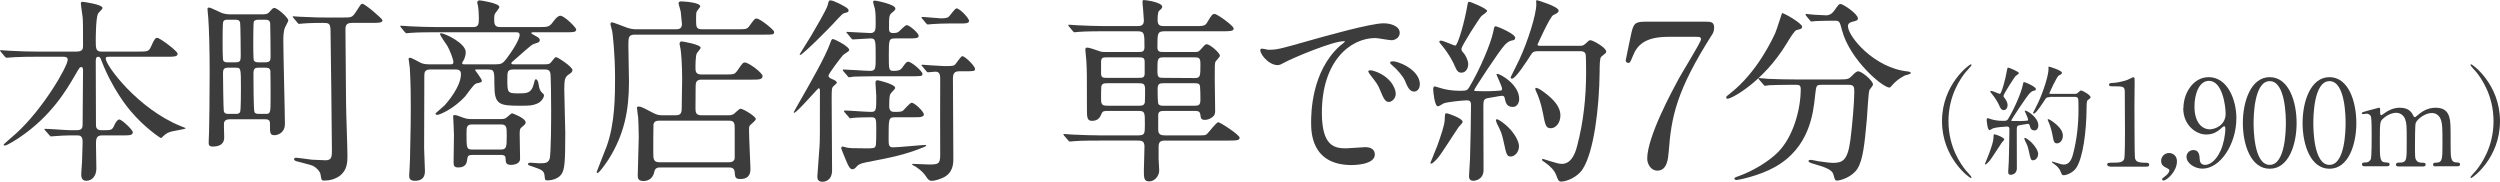
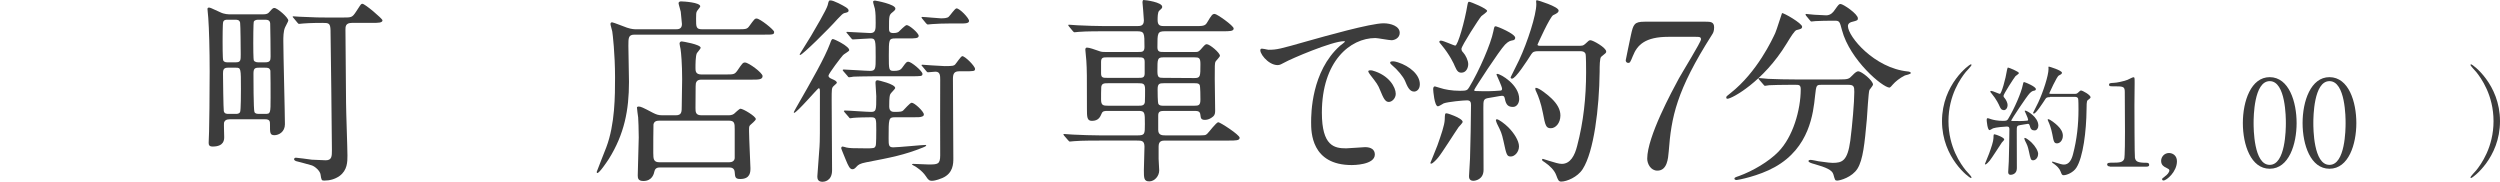
<svg xmlns="http://www.w3.org/2000/svg" id="_レイヤー_2" data-name="レイヤー 2" viewBox="0 0 251.12 18.26">
  <defs>
    <style>
      .cls-1 {
        fill: #3c3c3c;
      }
    </style>
  </defs>
  <g id="_文字" data-name="文字">
    <g>
-       <path class="cls-1" d="M10.28,13.6c-.54,0-.64.24-.64.84,0,.38.04,2.14.04,2.48,0,.72-.4,1.24-1.02,1.24-.5,0-.5-.48-.5-.68,0-.18.08-1.12.08-1.2.02-.7.06-1.9.06-2.04,0-.64-.32-.64-.58-.64h-.7c-.5,0-1.06.04-1.3.06-.1,0-.5.04-.58.04s-.08,0-.18-.12l-.44-.5s-.06-.06-.06-.1.06-.04.08-.04c.4,0,2.18.14,2.54.14h.6c.58,0,.62-.26.62-.62,0-.84.04-4.58.04-5.34,0-.2,0-.38-.18-.38-.16,0-.18.06-.6.78-.86,1.48-2.4,4.14-5.62,6.3-.02.02-1.2.8-1.46.8-.04,0-.12-.02-.12-.08s1.04-.94,1.24-1.12c2.74-2.48,5.2-6.76,5.2-7.42,0-.3-.28-.3-.5-.3h-2.7c-.56,0-1.36,0-2.1.04-.12,0-.7.06-.82.06-.06,0-.08,0-.2-.12l-.4-.48c-.04-.06-.08-.1-.08-.12,0-.04.06-.04.08-.04.14,0,.78.06.92.06,1.14.06,1.88.08,2.7.08h3.98c.66,0,.66-.3.66-.64,0-1.72,0-2.38-.04-2.82-.02-.14-.18-1.26-.18-1.36,0-.18.12-.18.18-.18s2,.26,2,.62c0,.12-.42.48-.46.58-.2.44-.22,2.14-.22,2.72,0,.7,0,1.08.52,1.08h3.74c.92,0,1.06,0,1.28-.48.36-.84.48-.9.64-.9.24,0,2.04,1.32,2.04,1.6,0,.3-.38.3-1.08.3h-5.74c-.26,0-.4,0-.4.18,0,.72,3.26,5.06,7.52,6.78.44.18.5.18.5.24s-1.16.24-1.38.3c-.36.1-.54.18-.84.46-.16.16-.2.2-.26.2-.08,0-1.7-1.12-2.96-2.62-.34-.38-1.9-2.26-3.02-5.18-.1-.26-.14-.36-.32-.36-.24,0-.24.28-.24.5,0,1.74.02,4.54.02,6.3,0,.22,0,.58.56.58h.36c.62,0,.74-.04.96-.58.08-.16.28-.5.46-.5.26,0,1.36,1.04,1.36,1.28,0,.32-.34.32-1.08.32h-1.98Z" />
      <path class="cls-1" d="M23.08,11.98c-.34,0-.52.12-.58.36-.02.2.02,1.2.02,1.42,0,.26,0,.96-1.16.96-.38,0-.4-.2-.4-.4,0-.16.04-.94.04-1.12.02-1.26.06-3,.06-6.02,0-2.18-.06-4.3-.14-5.38,0-.12-.08-.76-.08-.9,0-.08.06-.14.14-.14.12,0,.22.04,1.12.46.44.22.82.22,1.12.22h3.18c.38,0,.52-.06.68-.26.28-.32.34-.38.48-.38.3,0,1.4.96,1.4,1.26,0,.1-.28.56-.32.68-.18.38-.18,1.02-.18,1.38,0,1.28.16,7.32.16,8.36,0,.76-.6,1.1-1.06,1.1s-.44-.28-.44-1.06c0-.32,0-.54-.5-.54h-3.54ZM23.68,6.26c.5,0,.5-.2.5-.82,0-.42-.02-2.92-.06-3.16-.06-.26-.24-.3-.48-.3h-.78c-.14,0-.36,0-.44.22-.06.12-.06,1.68-.06,1.94,0,.24,0,1.78.06,1.92.08.2.32.2.44.2h.82ZM22.88,6.8c-.44,0-.48.24-.48.6,0,.48.04,3.58.08,3.76.06.28.32.28.46.28h.76c.1,0,.34,0,.42-.2.08-.18.08-1.98.08-2.32,0-2.06,0-2.12-.5-2.12h-.82ZM26,1.98c-.16,0-.38,0-.5.18-.06.12-.06,1.92-.06,2.16,0,.28,0,1.64.06,1.76.12.18.36.18.5.18h.64c.48,0,.54-.18.54-.58,0-.22-.02-3.24-.04-3.32-.02-.38-.34-.38-.54-.38h-.6ZM26,6.8c-.4,0-.54.08-.54.6,0,.4,0,3.64.1,3.86.1.18.28.18.54.18h.52c.56,0,.56-.04.56-1.66,0-.36,0-2.6-.02-2.68-.08-.3-.28-.3-.52-.3h-.64ZM29.48,1.8c-.08-.08-.08-.1-.08-.12,0-.04.02-.04.06-.04.1,0,.52.04.62.04,1.8.08,2,.08,2.72.08h1.66c.84,0,.92,0,1.3-.58.4-.62.46-.7.5-.74s.1-.06.14-.06c.26,0,2.02,1.5,2.02,1.66,0,.26-.44.26-1.08.26h-2c-.64,0-.64.38-.64.7,0,.86.02,3.26.06,7.3,0,.84.14,4.56.14,5.32,0,.62,0,1.48-.8,2.06-.46.32-.98.46-1.54.46-.26,0-.28-.06-.36-.6-.04-.36-.56-.84-.92-.94-.24-.08-1.34-.36-1.56-.42-.08-.04-.18-.1-.18-.18,0-.06.04-.16.18-.16.1,0,1.34.16,1.6.2.1,0,1.3.06,1.4.06.62,0,.62-.42.62-1.04,0-.92-.12-11.36-.14-12.02-.02-.72-.18-.74-.82-.74-.2,0-1.2,0-1.92.06-.06,0-.36.04-.42.04s-.1-.04-.18-.14l-.38-.46Z" />
-       <path class="cls-1" d="M49.8,6.46c.54,0,.72-.08,1.1-.6,1.16-1.56,1.3-2.2,1.3-2.34,0-.28-.2-.28-.4-.28h-8c-.46,0-1.84,0-2.54.06-.06,0-.36.04-.42.04s-.1-.04-.18-.12l-.38-.46q-.08-.1-.08-.14s.02-.04.06-.04c.14,0,.76.06.9.06.9.04,1.8.08,2.72.08h3.66c.56,0,.56-.36.56-.94,0-.44-.04-.92-.08-1.16-.02-.06-.08-.3-.08-.36,0-.22.2-.22.26-.22.1,0,1.96.28,1.96.66,0,.14-.4.58-.44.68-.04.08-.08.18-.08.52,0,.44,0,.82.6.82h3.84c.96,0,1.1,0,1.5-.56.12-.16.44-.58.7-.58.42,0,1.6,1.2,1.6,1.38,0,.28-.34.28-.9.28h-3.34c-.22,0-.26,0-.26.08,0,.06.04.08.4.28.24.12.44.24.44.42,0,.22-.22.28-.44.34-.34.1-.36.12-1.9,1.48-.46.4-.52.44-.52.5,0,.12.08.12.32.12h3.02c.44,0,.52-.04.68-.24.34-.44.38-.48.48-.48.16,0,1.64.96,1.64,1.3,0,.1-.02.22-.34.42-.4.26-.48.48-.48,1.5,0,.7.1,3.78.1,4.4,0,2.94-.06,3.7-.4,4.16-.36.5-1.1.6-1.36.6-.28,0-.28-.04-.32-.48-.04-.52-.36-.62-1.24-.92-.38-.12-.42-.14-.42-.24s.1-.14.24-.14.74.06.86.06c.58,0,.9,0,1.06-.42.16-.42.16-4.16.16-4.96,0-.7-.02-3.5-.08-3.68-.08-.34-.32-.36-.58-.36h-3.14c-.6,0-.6.24-.6.98,0,1.32,0,1.42,1.08,1.42.84,0,1.32,0,1.56-.88.12-.48.14-.54.24-.54.08,0,.22.14.28.6.02.18.08.5.28.7.22.2.24.24.24.32,0,.2-.24.66-.72.84-.44.18-.7.2-1.64.2-2.14,0-2.62-.1-2.62-2.08,0-1.4,0-1.56-.64-1.56h-1.22s-.08.02-.08.06c0,.02.68.88.68,1.08,0,.12-.02.14-.56.26-.26.06-.94,1.1-1.1,1.28-1.18,1.3-2.6,1.88-2.82,1.88-.1,0-.18-.06-.18-.12s.78-.7.92-.84c.26-.28,1.64-1.88,1.64-3.14,0-.44-.32-.46-.54-.46h-2.56c-.58,0-.58.34-.58.7,0,.08-.02,6.06-.02,7.2,0,.36.08,1.92.08,2.24,0,.34,0,1.04-1.02,1.04-.56,0-.56-.34-.56-.54,0-.14.08-1.32.08-1.58.08-3.36.08-4.5.08-5.28,0-.72,0-2.38-.1-3.96,0-.14-.12-.76-.12-.9,0-.1.12-.1.14-.1.18,0,.84.4.98.46.26.14.52.2.94.2h2.16c.14,0,.28,0,.28-.24s-.36-1.18-.58-1.56c-.1-.2-.76-1.04-.76-1.26,0-.06.08-.06.1-.06.36,0,2.48.98,2.48,1.9,0,.42-.2.8-.22.82-.12.2-.14.22-.14.28,0,.12.12.12.26.12h3.12ZM47.46,15.56c-.42,0-.48.12-.52.38-.04.36-.1.88-.9.88-.36,0-.48-.12-.48-.48,0-.4.04-2.36.04-2.8,0-.3-.08-1.78-.08-1.84,0-.1,0-.14.14-.14.2,0,.26.04.86.26.36.12.54.14.86.14h2.86c.34,0,.48-.02.68-.18.08-.06.42-.4.52-.4.04,0,1.36.48,1.36.92,0,.14-.04.18-.42.5-.12.08-.18.2-.18.64,0,.02.04,2.1.04,2.5,0,.58-.74.62-.88.62-.56,0-.56-.22-.58-.68,0-.32-.32-.32-.52-.32h-2.8ZM47.44,12.5c-.58,0-.58.3-.58.9,0,1.46,0,1.62.58,1.62h2.86c.58,0,.6-.24.6-1.4,0-.84,0-1.12-.58-1.12h-2.88Z" />
      <path class="cls-1" d="M67.88,2.94c.22,0,.62,0,.62-.52,0-.08-.06-.72-.12-1.24-.02-.14-.22-.74-.22-.86s.12-.18.24-.18c.26,0,1.94.1,1.94.5,0,.08-.28.38-.32.46-.1.14-.1.36-.1.8,0,.8,0,1.04.6,1.04h3.48c.94,0,1.04,0,1.28-.34.48-.66.54-.74.72-.74.34,0,1.76,1.14,1.76,1.34,0,.28-.1.28-1.06.28h-12.96c-.62,0-.62.32-.62,1.12,0,.58.06,3.12.06,3.64,0,2.8-.46,5.22-2.02,7.72-.2.3-.94,1.42-1.16,1.42-.06,0-.06-.08-.06-.12s.84-2.14.96-2.46c.88-2.32.88-5.22.88-7.02,0-2.38-.24-4.38-.28-4.62-.02-.12-.18-.64-.18-.74,0-.08.04-.18.16-.18s1.26.46,1.5.54c.5.16.7.16,1.02.16h3.88ZM67.88,11.58c.6,0,.6-.34.6-.94,0-.42.04-2.3.04-2.68,0-1.52-.1-2.66-.16-3.04-.02-.08-.1-.46-.1-.54,0-.16.12-.22.22-.22.06,0,1.9.3,1.9.64,0,.1-.34.46-.38.54-.14.28-.14,1.14-.14,1.5,0,.26,0,.64.58.64h2.4c.86,0,.94,0,1.22-.38.52-.76.56-.82.78-.82.36,0,1.76,1.04,1.76,1.36,0,.36-.42.36-1.06.36h-5.08c-.22,0-.44.04-.54.3-.04.08-.06.12-.06,2.56,0,.4.02.72.6.72h2.66c.16,0,.4,0,.6-.14.1-.08.54-.52.66-.52.26,0,1.54.76,1.54,1.04,0,.14-.48.52-.56.6-.12.12-.12.18-.12.62,0,.58.14,3.52.14,3.7,0,.38,0,1.1-1.02,1.1-.52,0-.52-.2-.56-.68-.02-.4-.3-.48-.56-.48h-6.94c-.26,0-.48.06-.56.38-.06.26-.22.98-1.12.98-.52,0-.56-.28-.56-.56,0-.6.1-3.26.1-3.82,0-.92-.04-1.6-.06-2.02-.02-.14-.12-.84-.12-.98,0-.06.08-.1.16-.1.22,0,.4.08,1.46.64.32.16.54.24.92.24h1.36ZM66.22,12.12c-.3,0-.52.08-.58.38-.02.1-.02,2.58-.02,2.86,0,.64.04.94.64.94h6.98c.26,0,.52-.1.56-.4v-2.9c0-.58,0-.88-.58-.88h-7Z" />
      <path class="cls-1" d="M84.68,5.54c-.16.16-1.46,1.86-1.46,2.06,0,.18.18.26.36.34.28.12.48.22.48.38,0,.06-.3.28-.34.34-.18.18-.18.3-.18,1.4,0,1,.04,5.92.04,7.04s-.84,1.16-.96,1.16c-.48,0-.52-.32-.52-.54,0-.1.2-2.64.22-3,.04-.62.04-1.12.04-5.58,0-.08,0-.28-.12-.28-.1,0-2.2,2.48-2.48,2.48-.02,0-.02-.04-.02-.04,0-.06.02-.1.22-.46,1.64-2.86,2.88-5.04,3.4-6.42.14-.38.18-.5.3-.5.14,0,1.72.76,1.64,1.14-.02.1-.54.38-.62.48ZM85.24,1.06c0,.14-.08.18-.44.26-.14.04-.3.2-.66.58-.9,1.02-3.54,3.62-3.76,3.62-.02,0-.06-.04-.06-.06,0,0,.98-1.58,1.14-1.84.4-.68,1.56-2.64,1.68-3.1.1-.44.12-.48.28-.48s.42.1.8.28c.66.34,1.02.52,1.02.74ZM89.9,11.78c-.64,0-.64.12-.64,2.1,0,.68,0,.92.46.92.5,0,2.88-.24,3.22-.24.08,0,.1.04.1.06,0,.06-.28.18-.34.2-1.9.76-3.2,1-5.68,1.48-.64.12-.82.26-.96.42-.18.2-.28.28-.44.28-.26,0-.42-.36-.66-.94-.06-.16-.46-1.1-.46-1.16,0-.1.04-.18.14-.18.06,0,.32.08.4.1.28.06.6.08,1.94.08.78,0,.88,0,.98-.26.06-.14.06-1.3.06-1.56,0-1.18,0-1.3-.54-1.3-.36,0-1.44.02-1.78.06-.04,0-.24.04-.28.04-.08,0-.12-.04-.18-.14l-.4-.46q-.08-.1-.08-.12s.04-.06.08-.06c.38,0,2.22.14,2.64.14.54,0,.54-.16.54-1.58,0-.2-.08-1.14-.08-1.34,0-.16.04-.26.22-.26.04,0,1.76.38,1.76.78,0,.1-.42.48-.48.6-.06.12-.12.24-.12,1.26,0,.54.36.54.56.54.6,0,.74-.04.84-.14.12-.1.68-.78.86-.78.28,0,1.22.88,1.22,1.18,0,.12-.08.18-.22.22-.16.06-.34.06-.92.06h-1.76ZM89.92,3.86c-.64,0-.64.12-.64,1.74,0,1.38,0,1.52.48,1.52s.68-.06.88-.34c.38-.52.42-.58.6-.58.3,0,1.42.94,1.42,1.22,0,.24-.12.24-1.18.24h-3.56c-1.22,0-1.98.04-2.2.04-.06.02-.36.06-.42.06-.08,0-.12-.04-.18-.14l-.4-.46q-.08-.1-.08-.12s.04-.06.08-.06c.38,0,2.26.14,2.68.14.56,0,.56-.26.56-1.36,0-1.72,0-1.9-.52-1.9-.26,0-1.6.1-1.76.1-.08,0-.12-.04-.18-.12l-.38-.46c-.06-.06-.1-.1-.1-.14s.04-.04.08-.04c.32,0,1.96.12,2.32.12.54,0,.54-.38.54-1.02,0-.46,0-.98-.08-1.42-.02-.1-.18-.58-.18-.7,0-.08.08-.12.2-.12.06,0,2.04.36,2.04.8,0,.12-.06.18-.3.38-.34.26-.34.4-.34,1.56,0,.28,0,.52.42.52.08,0,.38,0,.54-.12.12-.1.66-.68.82-.68.26,0,1.2.8,1.2,1.08,0,.26-.38.26-1.08.26h-1.28ZM92.66,6.68c-.08-.1-.1-.1-.1-.14,0-.02.04-.04.08-.04.02,0,1.9.14,2.26.14.84,0,.92-.04,1.04-.16.12-.12.58-.84.72-.84.28,0,1.28,1,1.28,1.28,0,.24-.12.24-1.18.24h-.4c-.5,0-.64.22-.64.76,0,1.26.04,6.84.04,7.98,0,.52,0,1.5-1.1,1.98-.1.04-.66.28-1.06.28-.24,0-.36-.08-.6-.46-.38-.58-1.04-.96-1.06-.98-.02,0-.34-.18-.34-.2,0-.04.08-.06.12-.06.24,0,1.3.06,1.52.06.94,0,1.2,0,1.2-.92,0-2.12-.02-5.48,0-7.58,0-.42,0-.82-.48-.82-.1,0-.66.06-.74.06s-.12-.04-.18-.12l-.38-.46ZM95.3,2.36c-.54,0-1.12.02-1.68.06-.06,0-.36.04-.42.04s-.1-.04-.18-.12l-.38-.46q-.08-.1-.08-.14s.02-.04.06-.04c.3,0,1.62.14,1.88.14.24,0,.64,0,.8-.16.14-.12.62-.84.78-.84.32,0,1.26.98,1.26,1.26,0,.1-.06.18-.24.22-.16.04-.4.04-.92.04h-.88Z" />
      <path class="cls-1" d="M116.96,11.14c-.42,0-.62.06-.62.46v1.44c0,.54.38.56.74.56h3.08c.84,0,.94,0,1.1-.16.2-.18.9-1.16,1.12-1.16.18,0,2.14,1.26,2.14,1.56,0,.28-.4.28-1.08.28h-6.34c-.36,0-.72,0-.72.6v1.24c0,.18.06.98.06,1.16,0,.56-.46,1.1-1,1.1s-.54-.34-.54-1.14c0-.38.06-2,.06-2.34,0-.62-.3-.62-.76-.62h-3.78c-1.76,0-2.34.04-2.52.06-.08,0-.36.04-.44.04-.06,0-.08-.04-.16-.12l-.4-.46c-.08-.1-.08-.12-.08-.14,0-.04.02-.04.08-.04.12,0,.74.06.88.06.98.04,1.8.08,2.74.08h3.72c.76,0,.76-.12.76-1.14,0-1.18,0-1.32-.66-1.32h-3.04c-.32,0-.54,0-.64.26-.14.32-.3.74-.98.74-.5,0-.5-.4-.5-1.24,0-3.42,0-3.82-.06-4.8,0-.16-.1-.94-.1-1.1,0-.1.02-.22.16-.22.26,0,.78.2,1.14.32.3.12.44.12.7.12h3.32c.38,0,.62,0,.62-.5,0-1.42,0-1.58-.76-1.58h-3.3c-1.76,0-2.34.04-2.54.06-.06,0-.36.04-.42.04-.08,0-.1-.04-.18-.12l-.38-.46q-.08-.1-.08-.14s.02-.04.06-.04c.14,0,.76.06.88.06.98.04,1.8.08,2.74.08h3.18c.38,0,.74,0,.74-.58,0-.28-.14-1.74-.14-1.8,0-.18.06-.24.1-.24.2,0,1.88.22,1.88.68,0,.14-.04.16-.3.4-.16.14-.16.66-.16.94,0,.6.32.6.74.6h2.94c.84,0,1.08,0,1.28-.34.48-.8.54-.88.78-.88.22,0,1.9,1.18,1.9,1.46s-.4.28-1.08.28h-5.8c-.78,0-.78.16-.78,1.6,0,.48.24.48.62.48h3.2c.22,0,.3,0,.54-.26.4-.46.46-.52.6-.52.3,0,1.32.86,1.32,1.16,0,.12-.42.52-.46.62-.06.24-.06.32-.06,1.7,0,.5.04,2.72.04,3.18,0,.24-.02.44-.2.6-.28.24-.56.34-.82.34-.42,0-.42-.2-.46-.48-.04-.42-.26-.42-.72-.42h-2.9ZM111.22,5.76c-.4,0-.62,0-.62.46v1.14c0,.46.2.46.62.46h3.12c.42,0,.64,0,.64-.46v-1.14c0-.46-.22-.46-.64-.46h-3.12ZM111.3,8.36c-.36,0-.62,0-.68.36-.02.08-.02,1.08-.02,1.26,0,.6.2.64.7.64h3.02c.36,0,.62,0,.68-.36.02-.1.02-1.1.02-1.28,0-.6-.2-.62-.7-.62h-3.02ZM116.88,5.76c-.62,0-.62.14-.62,1.38,0,.66.14.68.62.68l3.08.02c.62,0,.62-.14.62-1.4,0-.64-.14-.68-.62-.68h-3.08ZM116.9,8.36c-.44,0-.62.04-.62.62,0,.2,0,1.34.08,1.46.1.18.3.18.54.18h3.06c.44,0,.62-.04.62-.62,0-.2,0-1.34-.08-1.48-.1-.16-.28-.16-.54-.16h-3.06Z" />
      <path class="cls-1" d="M127.42,5c.84,0,1.14-.08,3.88-.86,1.78-.5,6.36-1.8,7.68-1.8.72,0,1.62.28,1.62.96,0,.52-.52.74-.82.74-.26,0-1.4-.22-1.62-.22-2.54,0-5.38,2.34-5.38,7.5,0,3.36,1.26,3.58,2.44,3.58.3,0,1.72-.12,1.9-.12.62,0,.98.26.98.74,0,1.06-2.2,1.06-2.32,1.06-4.08,0-4.08-3.34-4.08-4.28,0-.88.02-5.12,2.9-7.7.08-.06.5-.38.5-.42s-.08-.04-.12-.04c-1.16,0-5.3,1.76-5.96,2.14-.26.14-.46.26-.68.26-1,0-1.96-1.34-1.7-1.62.08-.1.66.08.78.08ZM140.2,9.42c0,.46-.38.82-.7.82-.36,0-.54-.38-.86-1.16-.22-.56-.36-.74-1-1.56-.06-.08-.2-.28-.2-.36,0-.1.22-.12.4-.08,1.7.46,2.36,1.7,2.36,2.34ZM142.62,8.46c0,.52-.32.74-.58.74-.48,0-.7-.58-.9-1.06-.18-.44-.78-1.16-1.32-1.6-.1-.08-.18-.16-.18-.26,0-.12.22-.12.28-.12.16,0,.38.06.5.1,1.18.38,2.2,1.24,2.2,2.2Z" />
      <path class="cls-1" d="M146.92,12.24c0,.12-.34.44-.4.52-.34.48-1.7,2.64-2.04,3.04-.14.18-.56.64-.72.64-.06,0-.08-.02-.08-.08,0-.02.6-1.46.7-1.74.36-1.02.72-2.04.74-2.6.02-.58.02-.64.18-.64.12,0,.64.2.78.26.28.12.84.38.84.6ZM151.16,9.92c-.04-.18-.08-.3-.28-.3-.18,0-1.12.2-1.34.22-.54.08-.54.24-.54,1,0,.88.02,5.24.02,6.22s-.84,1.1-1.02,1.1c-.44,0-.44-.34-.44-.48,0-.26.1-1.48.1-1.76.04-1.46.1-3.92.1-5.36,0-.26-.04-.48-.4-.48s-1.88.14-2.34.3c-.08.04-.48.3-.58.3-.36,0-.48-1.6-.48-1.7s0-.3.18-.3c.02,0,.5.14.54.16.42.14,1.12.28,2,.28.64,0,.72-.06.9-.36,1.02-1.68,2.18-4.38,2.42-5.6.1-.48.1-.52.26-.52.1,0,1.94.74,1.94,1.16,0,.18-.14.24-.3.26-.18.04-.36.06-.72.42-.54.54-3.1,4.46-3.1,4.56,0,.06.04.08.06.1.08.02,1.26.02,1.4.02.3,0,.94-.04,1.16-.06.1,0,.18-.04.18-.18,0-.24-.56-1.38-.56-1.42,0-.08.06-.08.08-.08.32,0,2.2,1.08,2.2,2.52,0,.44-.26.8-.62.8-.44,0-.7-.16-.82-.82ZM146.8,7.3c-.28,0-.44-.12-.66-.64-.08-.22-.52-1.16-1.34-2.14-.2-.24-.22-.26-.22-.32s.04-.12.16-.12c.24,0,1.3.5,1.44.5.26,0,.96-2.48,1.22-4.08.06-.32.1-.32.18-.32.14,0,1.8.68,1.8.92,0,.12-.5.44-.58.52-.24.26-2,3-2,3.28,0,.18.08.28.18.38.24.26.5.8.5,1.16,0,.4-.22.86-.68.86ZM152.58,14.7c0,.58-.44,1.02-.82,1.02-.4,0-.44-.16-.74-1.56-.18-.8-.24-.92-.64-1.72-.04-.1-.12-.28-.12-.36s.06-.1.1-.1c.18,0,.8.46,1.14.8.58.58,1.08,1.36,1.08,1.92ZM154.56,5.14c-.44,0-.58.06-.74.3-.46.72-1.58,2.46-1.94,2.46-.1,0-.14-.06-.14-.14,0-.04.74-1.46.86-1.74.84-1.8,1.72-4.52,1.72-5.6,0-.04-.02-.24-.02-.28,0-.06.02-.12.08-.12s2.18.64,2.18,1.04c0,.2-.24.32-.54.46-.32.14-1.58,2.94-1.58,2.96,0,.12.16.12.34.12h3.66c.54,0,.56,0,.78-.18.36-.34.4-.38.54-.38.24,0,1.58.74,1.58,1.14,0,.14-.06.16-.5.52-.16.12-.16.98-.16,1.5-.04,3.68-.58,8.04-1.7,9.78-.52.82-1.62,1.26-2.16,1.26-.26,0-.32-.16-.5-.64-.18-.5-.64-.94-1.1-1.26-.28-.18-.32-.2-.32-.3,0-.08.06-.08.08-.08.04,0,.54.18.64.2.54.16.94.3,1.26.3.86,0,1.3-.84,1.54-1.8.64-2.42.9-4.9.9-7.4,0-.32,0-1.76-.06-1.86-.12-.26-.38-.26-.6-.26h-4.1ZM156.74,11.6c0,.76-.48,1.28-.96,1.28s-.56-.24-.8-1.54c-.18-.96-.5-1.78-.6-1.98-.14-.3-.16-.36-.16-.42s0-.12.06-.12c.32,0,1.26.76,1.58,1.08.56.54.88,1.1.88,1.7Z" />
      <path class="cls-1" d="M171.34,2.18c.44,0,.84,0,.84.56,0,.4-.1.58-.22.76-3.58,5.62-4.08,8.26-4.34,11.72-.06.72-.16,1.92-1.14,1.92-.68,0-1.02-.7-1.02-1.2,0-2.2,2.5-6.8,3.18-8.06.34-.62,2.22-3.66,2.22-3.92s-.16-.26-.52-.26h-2.76c-2.3,0-3.12.8-3.56,1.92-.26.64-.3.7-.46.7-.14,0-.26-.1-.26-.26,0-.06.46-2.22.52-2.52.24-1.1.34-1.36,1.38-1.36h6.14Z" />
      <path class="cls-1" d="M181.02,2.68c0,.2-.14.24-.56.34-.2.06-.56.64-1,1.36-2.32,3.82-5.5,5.54-5.94,5.54-.08,0-.12-.04-.12-.12,0-.12.04-.14.42-.44,2.7-2.12,4.22-5.44,4.5-6.04.14-.3.66-2,.68-2,.14-.06,2.02,1.02,2.02,1.36ZM182.96,8.52c-.52,0-.52.04-.64,1.1-.18,1.76-.56,5.22-4.04,7.16-1.64.92-3.72,1.3-3.82,1.3-.06,0-.24,0-.24-.14,0-.1.1-.14.46-.26,1.38-.5,2.98-1.44,3.94-2.42,1.48-1.5,2.26-4.22,2.26-6.3,0-.44-.2-.44-.5-.44h-.6c-.74,0-1.7.02-2.06.04-.08.02-.36.06-.42.06-.08,0-.12-.06-.18-.14l-.4-.46c-.06-.08-.08-.1-.08-.12,0-.04.02-.06.08-.06.14,0,.74.08.88.08.98.04,1.8.06,2.74.06h4.38c.9,0,1-.04,1.32-.38.3-.32.48-.44.62-.44.32,0,1.48.92,1.48,1.34,0,.1-.32.46-.36.54-.1.2-.22,2.48-.26,2.94-.22,2.42-.38,4.06-.94,4.96-.54.86-1.74,1.2-2.04,1.2-.22,0-.22-.06-.38-.62-.12-.46-.8-.72-1.84-1.02-.44-.12-.66-.2-.66-.32s.18-.12.22-.12c.14,0,.68.12.78.14,1.06.14,1.18.16,1.42.16.96,0,1.5-.18,1.78-2.24.2-1.54.4-3.86.4-4.88,0-.54-.04-.72-.6-.72h-2.7ZM183.96,2.08c-.5,0-1.18.02-1.6.04-.06,0-.34.04-.4.04s-.08-.02-.16-.12l-.38-.46s-.06-.1-.06-.14c0-.02.02-.04.06-.04.12,0,.7.08.82.08.22.02,1.06.06,1.2.06.46,0,.72-.34.84-.52.4-.56.44-.62.6-.62.26,0,1.74,1,1.74,1.44,0,.2-.06.22-.6.36-.1.02-.4.12-.4.42,0,1.04,2.64,4.22,6.02,4.56.06,0,.3.04.3.16,0,.1-.52.22-.6.24-.52.26-.96.62-1.22.92-.04.06-.26.3-.32.3-.68,0-3.98-2.76-4.78-5.78-.22-.86-.26-.94-.72-.94h-.34Z" />
      <path class="cls-1" d="M197.45,17.1c.1.11.59.64.59.71,0,.02-.02.07-.08.07-.12,0-2.89-1.99-2.89-5.71s2.77-5.71,2.89-5.71c.06,0,.08.05.08.07,0,.07-.49.6-.59.71-.48.6-1.73,2.31-1.73,4.93s1.25,4.33,1.73,4.93Z" />
      <path class="cls-1" d="M201.32,14.01c0,.07-.2.26-.24.31-.2.29-1.02,1.58-1.22,1.82-.08.11-.34.38-.43.38-.04,0-.05-.01-.05-.05,0-.01.36-.88.42-1.04.22-.61.43-1.22.44-1.56.01-.35.01-.38.11-.38.07,0,.38.12.47.16.17.07.5.23.5.36ZM203.87,12.62c-.02-.11-.05-.18-.17-.18-.11,0-.67.12-.8.13-.32.05-.32.14-.32.6,0,.53.01,3.14.01,3.73s-.5.66-.61.66c-.26,0-.26-.2-.26-.29,0-.16.06-.89.06-1.06.02-.88.06-2.35.06-3.21,0-.16-.02-.29-.24-.29s-1.13.08-1.4.18c-.05.02-.29.18-.35.18-.22,0-.29-.96-.29-1.02s0-.18.11-.18c.01,0,.3.08.32.1.25.08.67.17,1.2.17.38,0,.43-.04.54-.22.61-1.01,1.31-2.63,1.45-3.36.06-.29.06-.31.16-.31.06,0,1.16.44,1.16.7,0,.11-.08.14-.18.16-.11.02-.22.04-.43.25-.32.32-1.86,2.67-1.86,2.73,0,.04.02.05.04.06.05.01.76.01.84.01.18,0,.56-.02.7-.04.06,0,.11-.02.11-.11,0-.14-.34-.83-.34-.85,0-.05.04-.05.05-.05.19,0,1.32.65,1.32,1.51,0,.26-.16.48-.37.48-.26,0-.42-.1-.49-.49ZM201.25,11.05c-.17,0-.26-.07-.4-.38-.05-.13-.31-.7-.8-1.28-.12-.14-.13-.16-.13-.19s.02-.07.1-.07c.14,0,.78.3.86.3.16,0,.58-1.49.73-2.45.04-.19.06-.19.11-.19.08,0,1.08.41,1.08.55,0,.07-.3.26-.35.31-.14.16-1.2,1.8-1.2,1.97,0,.11.05.17.11.23.14.16.3.48.3.7,0,.24-.13.52-.41.52ZM204.72,15.49c0,.35-.26.61-.49.61-.24,0-.26-.1-.44-.94-.11-.48-.14-.55-.38-1.03-.02-.06-.07-.17-.07-.22s.04-.06.06-.06c.11,0,.48.28.68.48.35.35.65.82.65,1.15ZM205.9,9.76c-.26,0-.35.04-.44.18-.28.43-.95,1.47-1.16,1.47-.06,0-.08-.04-.08-.08,0-.02.44-.88.52-1.04.5-1.08,1.03-2.71,1.03-3.36,0-.02-.01-.14-.01-.17,0-.04.01-.07.05-.07s1.31.38,1.31.62c0,.12-.14.19-.32.28-.19.08-.95,1.76-.95,1.77,0,.07.1.07.2.07h2.2c.32,0,.34,0,.47-.11.22-.2.24-.23.32-.23.14,0,.95.44.95.68,0,.08-.04.1-.3.31-.1.07-.1.59-.1.9-.02,2.21-.35,4.82-1.02,5.86-.31.49-.97.76-1.29.76-.16,0-.19-.1-.3-.38-.11-.3-.38-.56-.66-.76-.17-.11-.19-.12-.19-.18,0-.05.04-.05.05-.05.02,0,.32.11.38.12.32.1.56.18.76.18.52,0,.78-.5.92-1.08.38-1.45.54-2.94.54-4.44,0-.19,0-1.05-.04-1.12-.07-.16-.23-.16-.36-.16h-2.46ZM207.21,13.63c0,.46-.29.77-.58.77s-.34-.14-.48-.92c-.11-.58-.3-1.07-.36-1.19-.08-.18-.1-.22-.1-.25s0-.07.04-.07c.19,0,.76.46.95.65.34.32.53.66.53,1.02Z" />
      <path class="cls-1" d="M211.94,16.72c-.26,0-.28-.16-.28-.19,0-.19.18-.19.61-.19.65,0,.96-.04,1.1-.37.08-.2.08-2.31.08-2.73,0-.58-.02-3.37-.02-4.01,0-.56-.17-.56-1.17-.56-.29,0-.41,0-.41-.16s.12-.17.49-.19c.29-.01.89-.13,1.36-.3.08-.02.49-.26.59-.26.13,0,.13.04.13.58,0,.32-.02,1.87-.02,2.23,0,.55.01,5.16.05,5.29.08.35.25.49,1.14.49.11,0,.29,0,.29.22,0,.17-.19.17-.3.17h-3.63Z" />
      <path class="cls-1" d="M217.44,17.73c.22-.14.47-.41.47-.62,0-.1-.12-.16-.35-.28-.16-.07-.48-.23-.48-.67,0-.42.34-.79.79-.79.36,0,.8.24.8.83,0,1.05-1.04,1.93-1.35,1.93-.12,0-.14-.08-.14-.13,0-.06.01-.08.26-.26Z" />
-       <path class="cls-1" d="M219.32,10.86c0-1.49.97-3.11,2.54-3.11,1.88,0,2.78,2.25,2.78,4.12,0,2.62-1.62,5.07-3.41,5.07-.78,0-1.6-.54-1.6-1.19,0-.37.3-.68.7-.68.56,0,.61.53.63.95.01.13.04.54.55.54.22,0,.96-.13,1.55-1.44.29-.64.47-1.55.47-2.21,0-.07-.01-.23-.11-.23-.07,0-.18.1-.22.13-.61.58-1.08.7-1.61.7-.95,0-2.29-.88-2.29-2.66ZM223.56,11.42c0-.86-.35-3.3-1.67-3.3-1,0-1.46,1.33-1.46,2.58,0,1.57.73,2.29,1.55,2.29.47,0,1.58-.38,1.58-1.57Z" />
      <path class="cls-1" d="M227.99,16.95c-1.89,0-2.7-2.39-2.7-4.59s.82-4.61,2.7-4.61c1.94.01,2.7,2.49,2.7,4.61s-.77,4.59-2.7,4.59ZM227.99,8.15c-1.59,0-1.62,3.6-1.62,4.21,0,.49,0,4.21,1.62,4.2,1.59,0,1.62-3.57,1.62-4.2,0-.5,0-4.21-1.62-4.21Z" />
      <path class="cls-1" d="M233.99,16.95c-1.89,0-2.7-2.39-2.7-4.59s.82-4.61,2.7-4.61c1.94.01,2.7,2.49,2.7,4.61s-.77,4.59-2.7,4.59ZM233.99,8.15c-1.59,0-1.62,3.6-1.62,4.21,0,.49,0,4.21,1.62,4.2,1.59,0,1.62-3.57,1.62-4.2,0-.5,0-4.21-1.62-4.21Z" />
-       <path class="cls-1" d="M244.63,16.72c-.22,0-.23-.14-.23-.19,0-.18.14-.19.32-.19.62-.02.62-.35.62-1.97s-.02-1.81-.12-2.22c-.11-.43-.42-.8-.95-.8-.67,0-1.46.6-1.62,1.01-.07.19-.07,1.91-.07,2.24,0,1.16,0,1.3.12,1.48s.28.25.49.26c.35.01.46.01.46.19,0,.19-.17.19-.28.19h-2.41c-.11,0-.29,0-.29-.19,0-.07.04-.14.1-.17.06-.04.42-.02.5-.04.48-.1.48-.35.48-2.02s0-1.88-.16-2.33c-.1-.29-.41-.64-.9-.64-.52,0-1.07.34-1.33.6-.29.29-.31.31-.31,2.36,0,1.67,0,2,.62,2.03.18,0,.36.01.36.19s-.17.19-.26.19h-2.27c-.06,0-.24,0-.24-.19s.16-.19.36-.19c.3,0,.48-.2.53-.35.08-.25.08-1.99.08-2.4,0-.34,0-1.64-.07-1.85-.04-.12-.18-.3-.44-.3-.05,0-.3.04-.36.04-.02,0-.12,0-.12-.08,0-.1.04-.11.59-.26.28-.07,1.03-.28,1.13-.3.12,0,.12.06.12.35,0,.31.01.4.12.4.05,0,.29-.18.36-.23.3-.22.83-.52,1.5-.52.97,0,1.22.54,1.34.78.02.05.08.17.16.17.06,0,.08-.02.28-.19.37-.32.96-.76,1.81-.76s1.21.38,1.37.92c.14.5.14.73.14,2.75,0,1.44,0,1.83.67,1.83.08,0,.28,0,.28.2,0,.12-.11.18-.23.18h-2.25Z" />
      <path class="cls-1" d="M248.74,7.24c-.1-.11-.59-.64-.59-.71,0-.02.02-.07.08-.07.12,0,2.89,1.99,2.89,5.71s-2.77,5.71-2.89,5.71c-.06,0-.08-.05-.08-.07,0-.07.49-.6.59-.71.48-.6,1.73-2.32,1.73-4.93s-1.25-4.33-1.73-4.93Z" />
    </g>
  </g>
</svg>